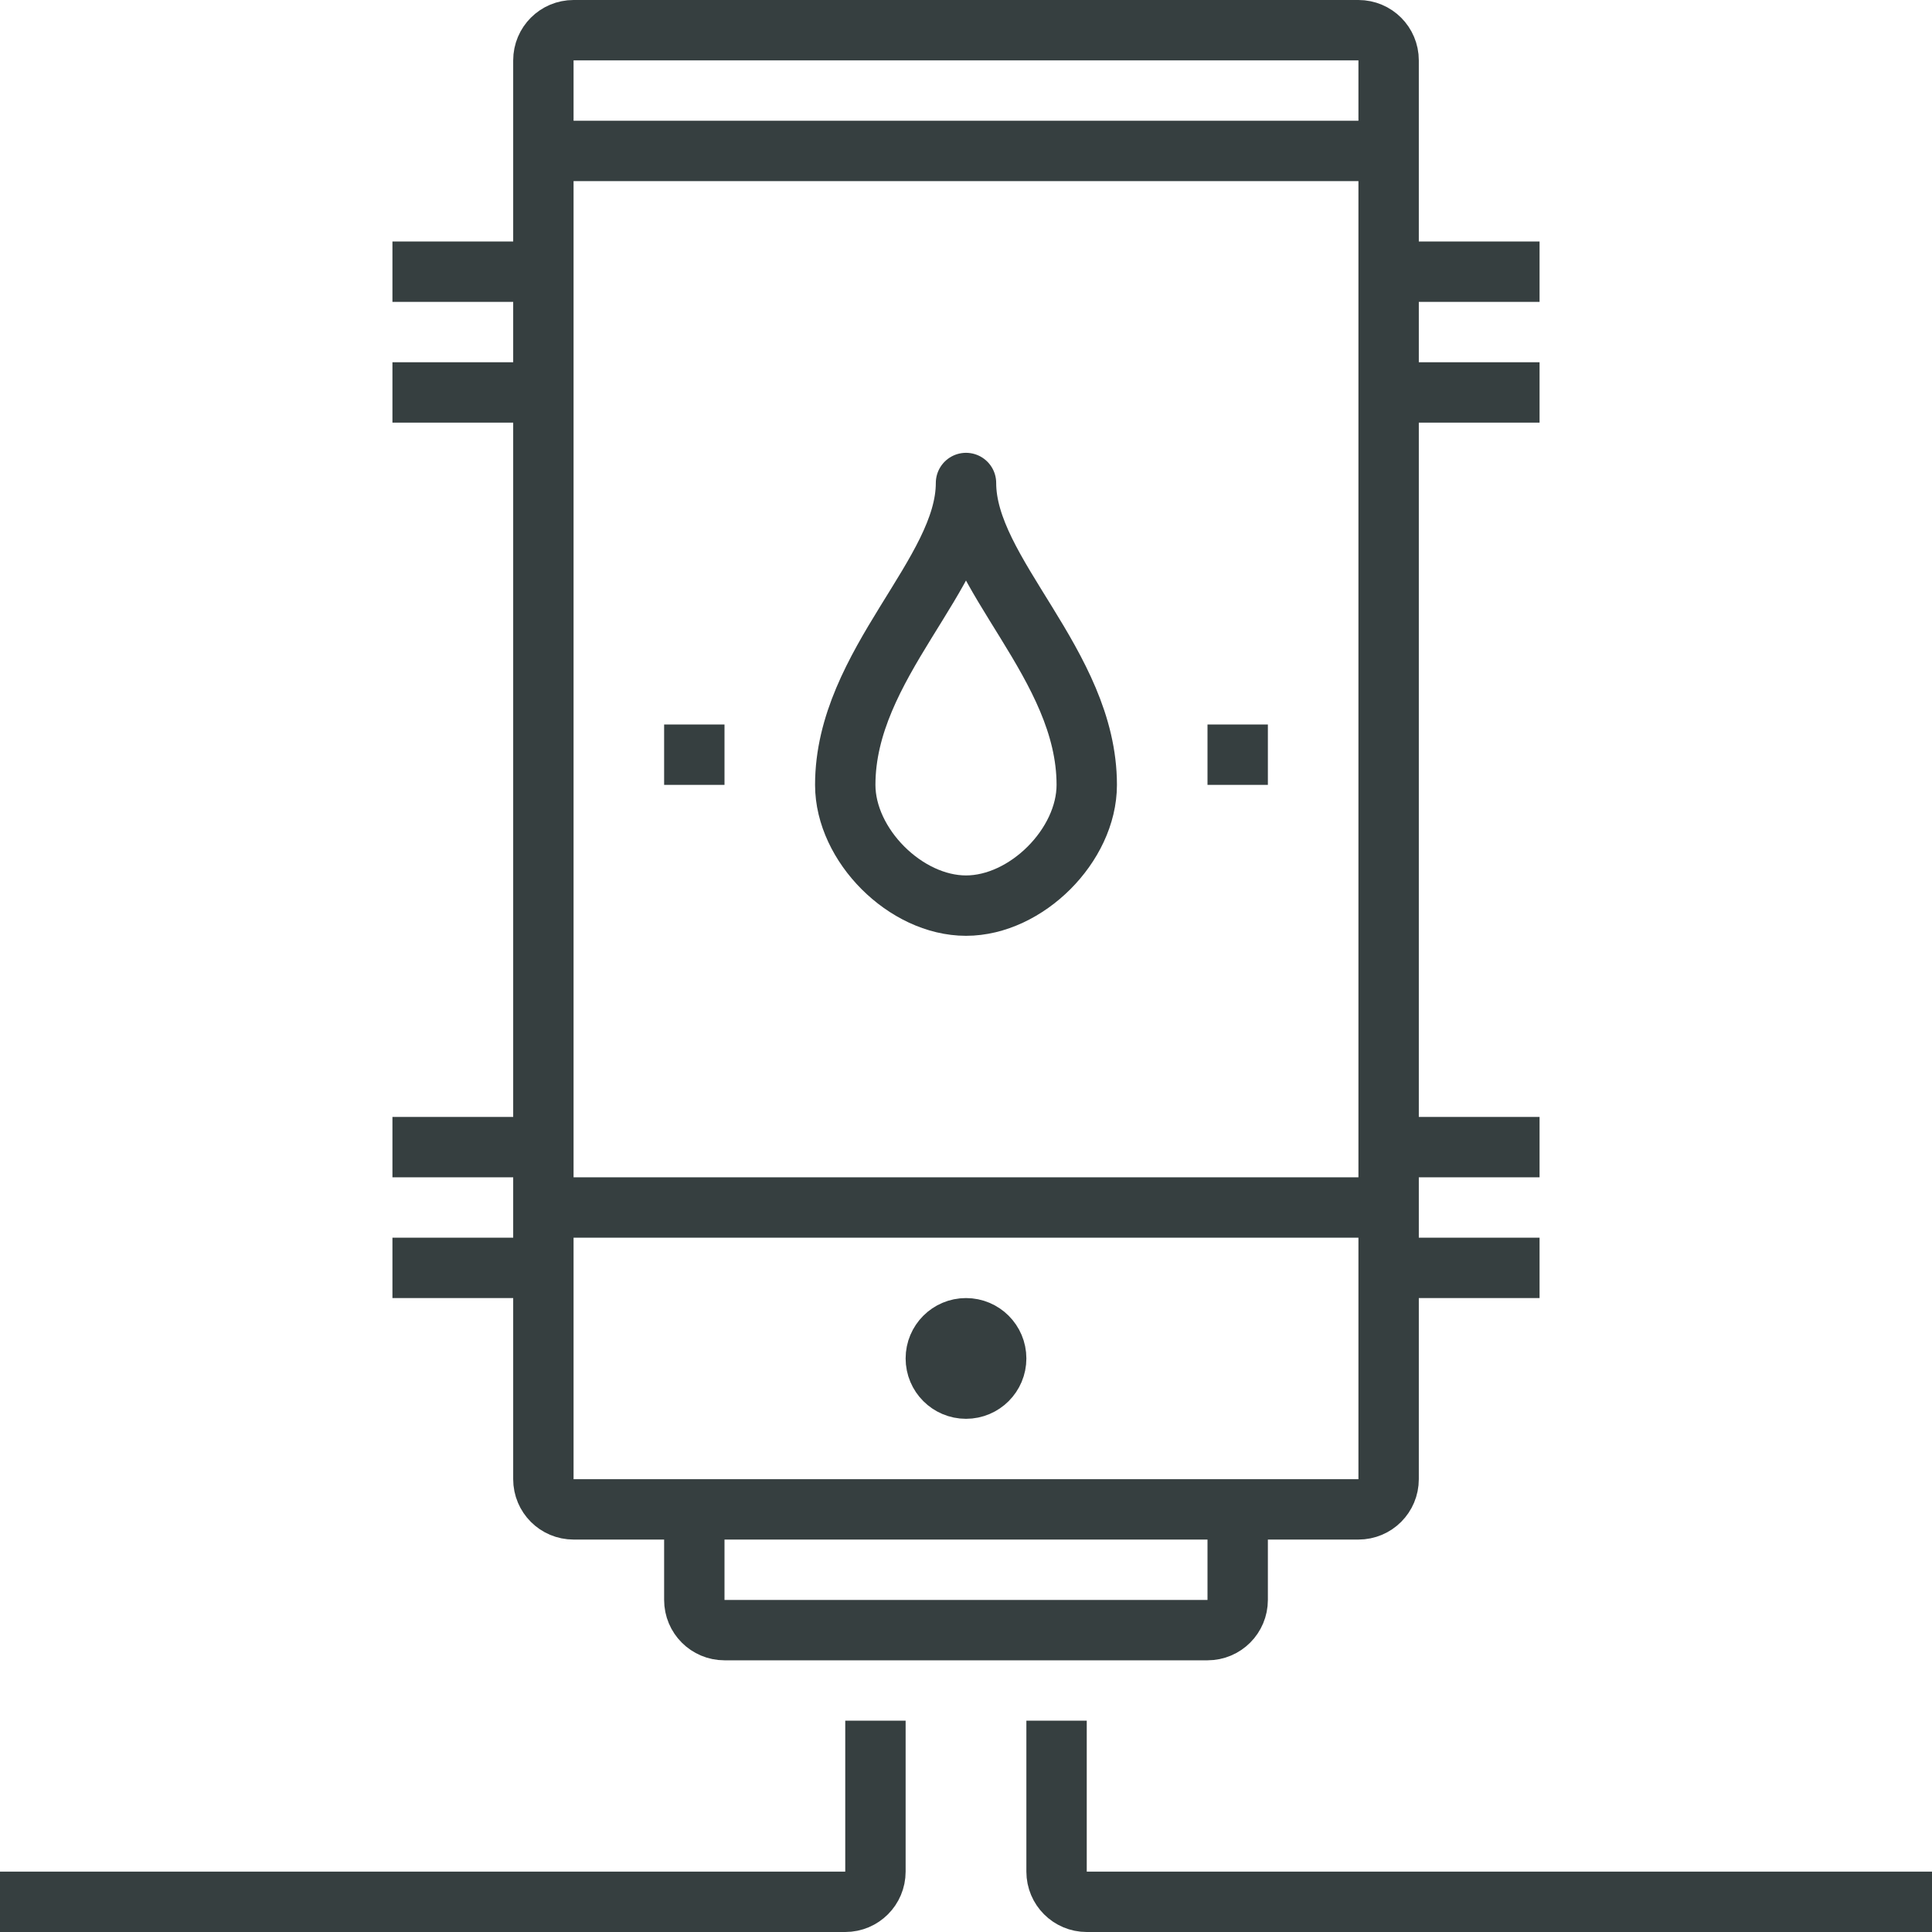
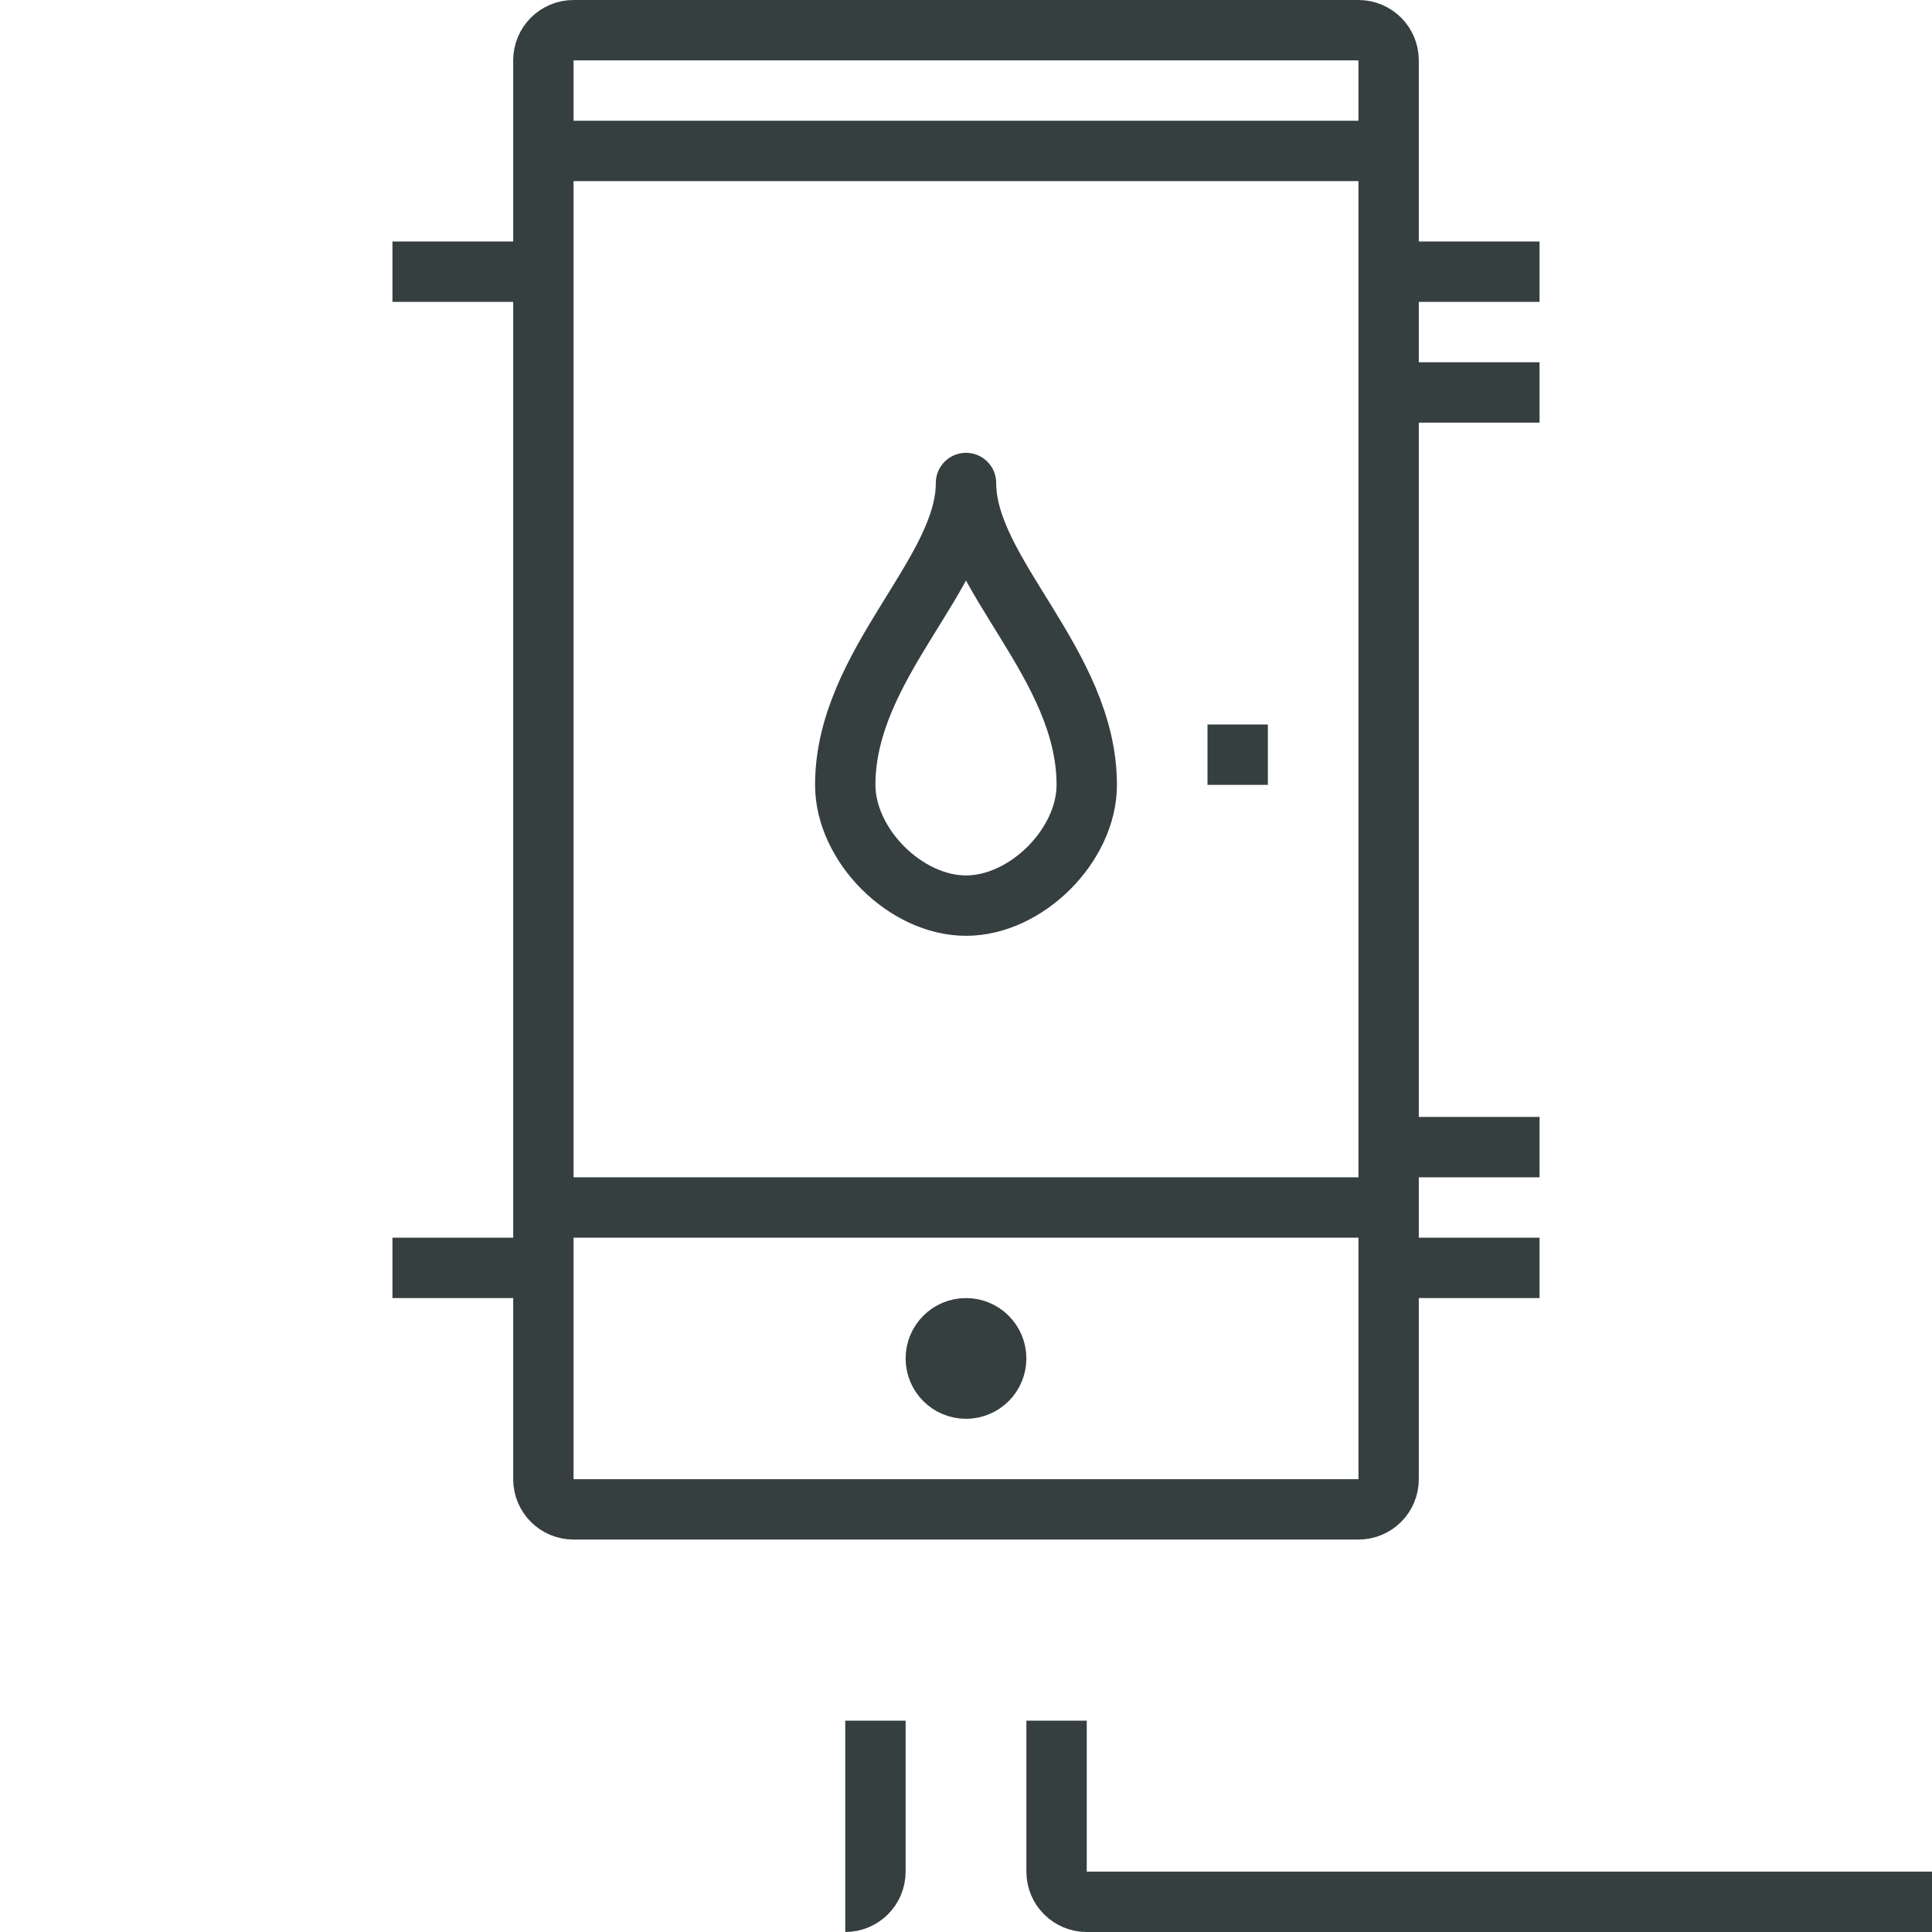
<svg xmlns="http://www.w3.org/2000/svg" version="1.1" x="0px" y="0px" width="64px" height="64px" viewBox="0 0 64 64" style="enable-background:new 0 0 64 64;" xml:space="preserve">
  <g id="_x32_1_x5F_water_x5F_heater">
    <g>
      <g>
        <path style="fill:none;stroke:#363F40;stroke-width:2;stroke-miterlimit:10;" d="M46,49c0,0.553-0.447,1-1,1H19 c-0.553,0-1-0.447-1-1V2c0-0.553,0.447-1,1-1h26c0.553,0,1,0.447,1,1V49z" />
-         <path style="fill:none;stroke:#363F40;stroke-width:2;stroke-miterlimit:10;" d="M41,50v3c0,0.553-0.447,1-1,1H24 c-0.553,0-1-0.447-1-1v-3" />
-         <path style="fill:none;stroke:#363F40;stroke-width:2;stroke-miterlimit:10;" d="M29,57v5c0,0.553-0.447,1-1,1H0" />
+         <path style="fill:none;stroke:#363F40;stroke-width:2;stroke-miterlimit:10;" d="M29,57v5c0,0.553-0.447,1-1,1" />
        <path style="fill:none;stroke:#363F40;stroke-width:2;stroke-miterlimit:10;" d="M35,57v5c0,0.553,0.447,1,1,1h28" />
        <path style="fill:none;stroke:#363F40;stroke-width:2;stroke-linejoin:round;stroke-miterlimit:10;" d="M36,26c0,2-2,4-4,4 s-4-2-4-4c0-4,4-7,4-10C32,19,36,22,36,26z" />
-         <line style="fill:none;stroke:#363F40;stroke-width:2;stroke-miterlimit:10;" x1="22" y1="25" x2="24" y2="25" />
        <line style="fill:none;stroke:#363F40;stroke-width:2;stroke-miterlimit:10;" x1="40" y1="25" x2="42" y2="25" />
        <line style="fill:none;stroke:#363F40;stroke-width:2;stroke-miterlimit:10;" x1="18" y1="40" x2="46" y2="40" />
        <circle style="fill:none;stroke:#363F40;stroke-width:2;stroke-miterlimit:10;" cx="32" cy="45" r="1" />
        <line style="fill:none;stroke:#363F40;stroke-width:2;stroke-miterlimit:10;" x1="18" y1="5" x2="46" y2="5" />
        <line style="fill:none;stroke:#363F40;stroke-width:2;stroke-miterlimit:10;" x1="46" y1="9" x2="51" y2="9" />
        <line style="fill:none;stroke:#363F40;stroke-width:2;stroke-miterlimit:10;" x1="46" y1="13" x2="51" y2="13" />
        <line style="fill:none;stroke:#363F40;stroke-width:2;stroke-miterlimit:10;" x1="46" y1="38" x2="51" y2="38" />
        <line style="fill:none;stroke:#363F40;stroke-width:2;stroke-miterlimit:10;" x1="46" y1="42" x2="51" y2="42" />
        <line style="fill:none;stroke:#363F40;stroke-width:2;stroke-miterlimit:10;" x1="13" y1="9" x2="18" y2="9" />
-         <line style="fill:none;stroke:#363F40;stroke-width:2;stroke-miterlimit:10;" x1="13" y1="13" x2="18" y2="13" />
-         <line style="fill:none;stroke:#363F40;stroke-width:2;stroke-miterlimit:10;" x1="13" y1="38" x2="18" y2="38" />
        <line style="fill:none;stroke:#363F40;stroke-width:2;stroke-miterlimit:10;" x1="13" y1="42" x2="18" y2="42" />
      </g>
    </g>
  </g>
  <g id="Layer_1"> </g>
</svg>